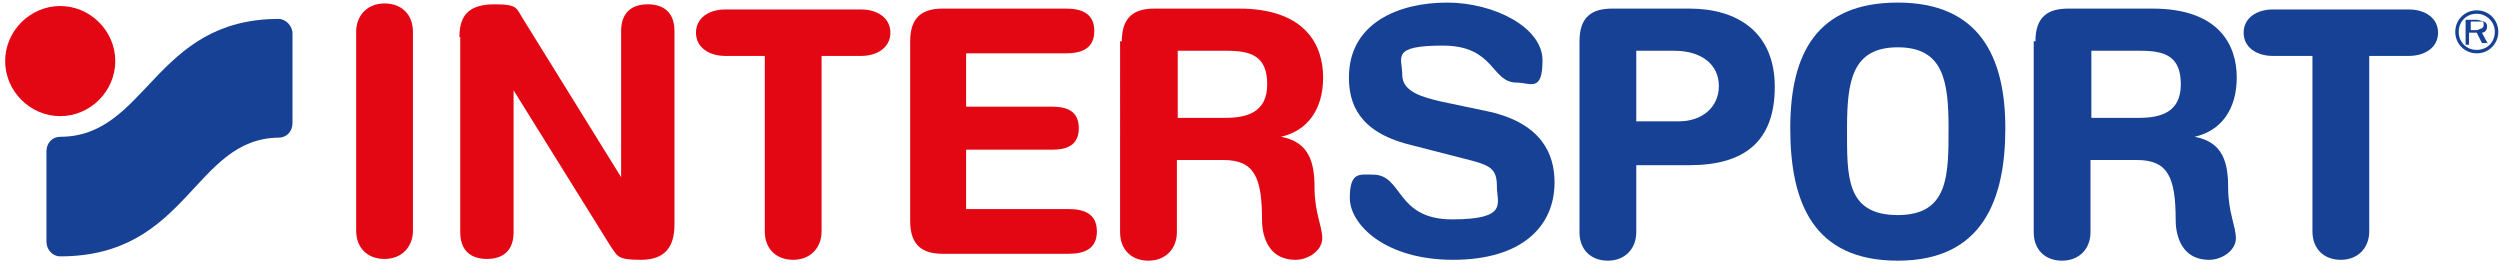
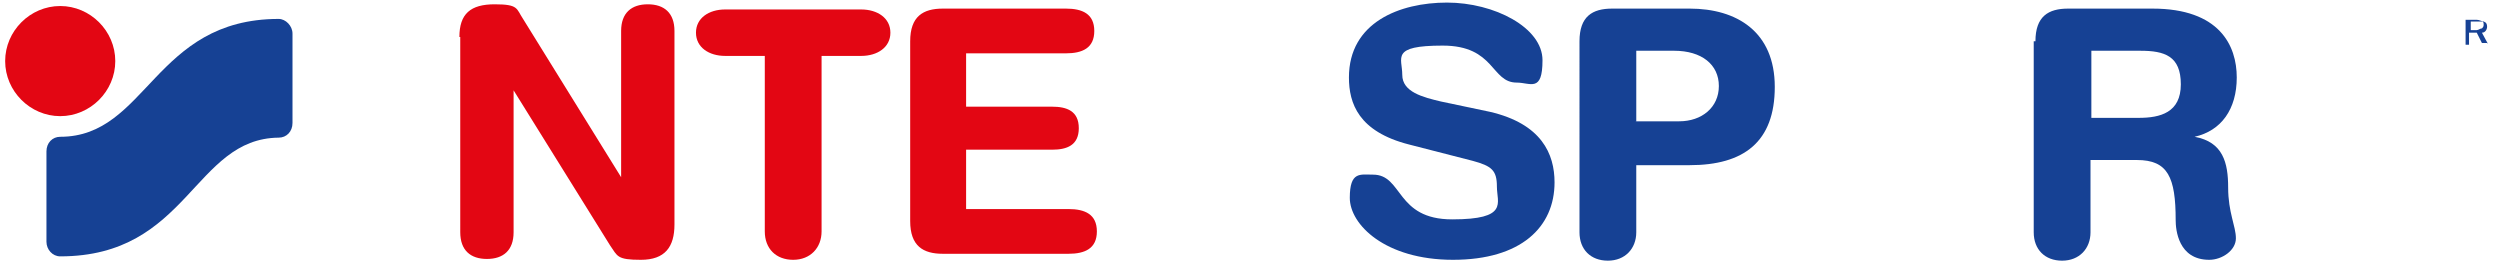
<svg xmlns="http://www.w3.org/2000/svg" id="Calque_2" version="1.1" viewBox="0 0 290.6 30.9">
  <defs>
    <style>
      .st0 {
        fill: #164194;
      }

      .st1 {
        fill: #e30613;
      }
    </style>
  </defs>
-   <path class="st1" d="M41.4,3.7c0-1.9,1.3-3.3,3.3-3.3s3.3,1.3,3.3,3.3v23.1c0,1.9-1.3,3.3-3.3,3.3s-3.3-1.3-3.3-3.3V3.7Z" />
  <path class="st1" d="M53.4,4.3c0-2.7,1.3-3.8,4.1-3.8s2.5.5,3.3,1.7l11.4,18.4h0V3.6c0-2.1,1.2-3.1,3.1-3.1s3.1,1,3.1,3.1v22.5c0,2.6-1.1,4.1-3.9,4.1s-2.7-.4-3.6-1.7l-11.2-18h0v16.5c0,2.1-1.2,3.1-3.1,3.1s-3.1-1-3.1-3.1V4.3h-.1Z" />
  <path class="st1" d="M88.9,6.5h-4.6c-1.9,0-3.4-1-3.4-2.7s1.5-2.7,3.4-2.7h15.8c1.9,0,3.4,1,3.4,2.7s-1.5,2.7-3.4,2.7h-4.6v20.4c0,1.9-1.3,3.3-3.3,3.3s-3.3-1.3-3.3-3.3V6.5Z" />
  <path class="st1" d="M105.8,4.8c0-2.9,1.5-3.8,3.8-3.8h14.3c1.9,0,3.3.6,3.3,2.6s-1.4,2.6-3.3,2.6h-11.6v6.2h10c1.7,0,3.1.5,3.1,2.5s-1.4,2.5-3.1,2.5h-10v6.9h11.9c1.9,0,3.3.6,3.3,2.6s-1.4,2.6-3.3,2.6h-14.6c-2.3,0-3.8-.9-3.8-3.8,0,0,0-20.9,0-20.9Z" />
-   <path class="st1" d="M136.9,13.7h5.5c2.5,0,4.9-.6,4.9-3.9s-1.9-3.9-4.7-3.9h-5.7v7.8ZM130.4,4.8c0-2.9,1.5-3.8,3.8-3.8h9.8c7.8,0,9.8,4.3,9.8,8s-1.8,6.2-4.9,6.9h0c3.3.6,3.9,3,3.9,5.9s.9,4.5.9,5.9-1.6,2.5-3.1,2.5c-3.6,0-3.9-3.5-3.9-4.6,0-5-.9-7-4.5-7h-5.4v8.4c0,1.9-1.3,3.3-3.3,3.3s-3.3-1.3-3.3-3.3V4.8h.2Z" />
  <path class="st0" d="M243.1,13.7h5.5c2.5,0,4.9-.6,4.9-3.9s-1.9-3.9-4.7-3.9h-5.7v7.8ZM236.6,4.8c0-2.9,1.5-3.8,3.8-3.8h9.8c7.8,0,9.8,4.3,9.8,8s-1.8,6.2-4.9,6.9h0c3.3.6,3.9,3,3.9,5.9s.9,4.5.9,5.9-1.6,2.5-3.1,2.5c-3.6,0-3.9-3.5-3.9-4.6,0-5-.9-7-4.5-7h-5.4v8.4c0,1.9-1.3,3.3-3.3,3.3s-3.3-1.3-3.3-3.3V4.8h.2Z" />
  <path class="st0" d="M173.2,13c6,1.4,7.5,4.9,7.5,8.2,0,5.2-3.9,9-11.8,9s-12-4.1-12-7.2,1.2-2.7,2.7-2.7c3.5,0,2.6,5.2,9.2,5.2s5.2-1.9,5.2-3.8-.6-2.4-2.8-3l-7.4-1.9c-5.9-1.5-7-4.8-7-7.8,0-6.4,5.9-8.7,11.4-8.7s11.1,2.9,11.1,6.7-1.4,2.6-3,2.6c-3,0-2.5-4.3-8.6-4.3s-4.7,1.4-4.7,3.4,2.4,2.6,4.5,3.1l5.7,1.2Z" />
  <path class="st0" d="M190.1,14.1h5.1c2.6,0,4.6-1.6,4.6-4.1s-2-4.1-5.2-4.1h-4.4v8.2h-.1ZM183.6,4.8c0-2.9,1.5-3.8,3.8-3.8h9c5.5,0,9.9,2.7,9.9,9.1s-3.6,9.1-9.9,9.1h-6.2v7.8c0,1.9-1.3,3.3-3.3,3.3s-3.3-1.3-3.3-3.3V4.8Z" />
-   <path class="st0" d="M220.6,25c5.9,0,5.9-4.6,5.9-10.1s-.6-9.4-5.9-9.4-5.9,3.9-5.9,9.4-.2,10.1,5.9,10.1M220.6.3c9.4,0,12.5,6.2,12.5,14.6s-2.7,15.4-12.5,15.4-12.5-6.7-12.5-15.4,3.1-14.6,12.5-14.6" />
-   <path class="st0" d="M268.8,6.5h-4.6c-1.9,0-3.4-1-3.4-2.7s1.5-2.7,3.4-2.7h15.8c1.9,0,3.4,1,3.4,2.7s-1.5,2.7-3.4,2.7h-4.6v20.4c0,1.9-1.3,3.3-3.3,3.3s-3.3-1.3-3.3-3.3V6.5Z" />
  <path class="st0" d="M287.2,3.5v-1h.8c.2,0,.3,0,.5,0s.2.2.2.4-.1.3-.2.4c-.2,0-.4.2-.6.2h-.7ZM289.2,5.1l-.7-1.3c.4,0,.6-.4.6-.7s-.1-.5-.4-.6c-.2,0-.5-.2-.8-.2h-1.3v2.9h.4v-1.4h.9l.6,1.2h.7Z" />
-   <path class="st0" d="M287.9,1.6c-1.2,0-2.1.9-2.1,2.1s.9,2.1,2.1,2.1,2.1-.9,2.1-2.1-1-2.1-2.1-2.1M287.9,6.2c-1.4,0-2.5-1.1-2.5-2.5s1.1-2.5,2.5-2.5,2.5,1.1,2.5,2.5-1.1,2.5-2.5,2.5" />
  <path class="st1" d="M.6,7.1C.6,3.6,3.5.7,7,.7s6.4,2.9,6.4,6.4-2.9,6.4-6.4,6.4S.6,10.6.6,7.1" />
  <path class="st0" d="M7,29.8c-.9,0-1.6-.8-1.6-1.7v-10.5c0-1,.7-1.7,1.6-1.7,10.1,0,10.9-13.7,25.4-13.7.8,0,1.6.8,1.6,1.7v10.4c0,1-.7,1.7-1.6,1.7-9.9.1-10.5,13.8-25.4,13.8" />
</svg>